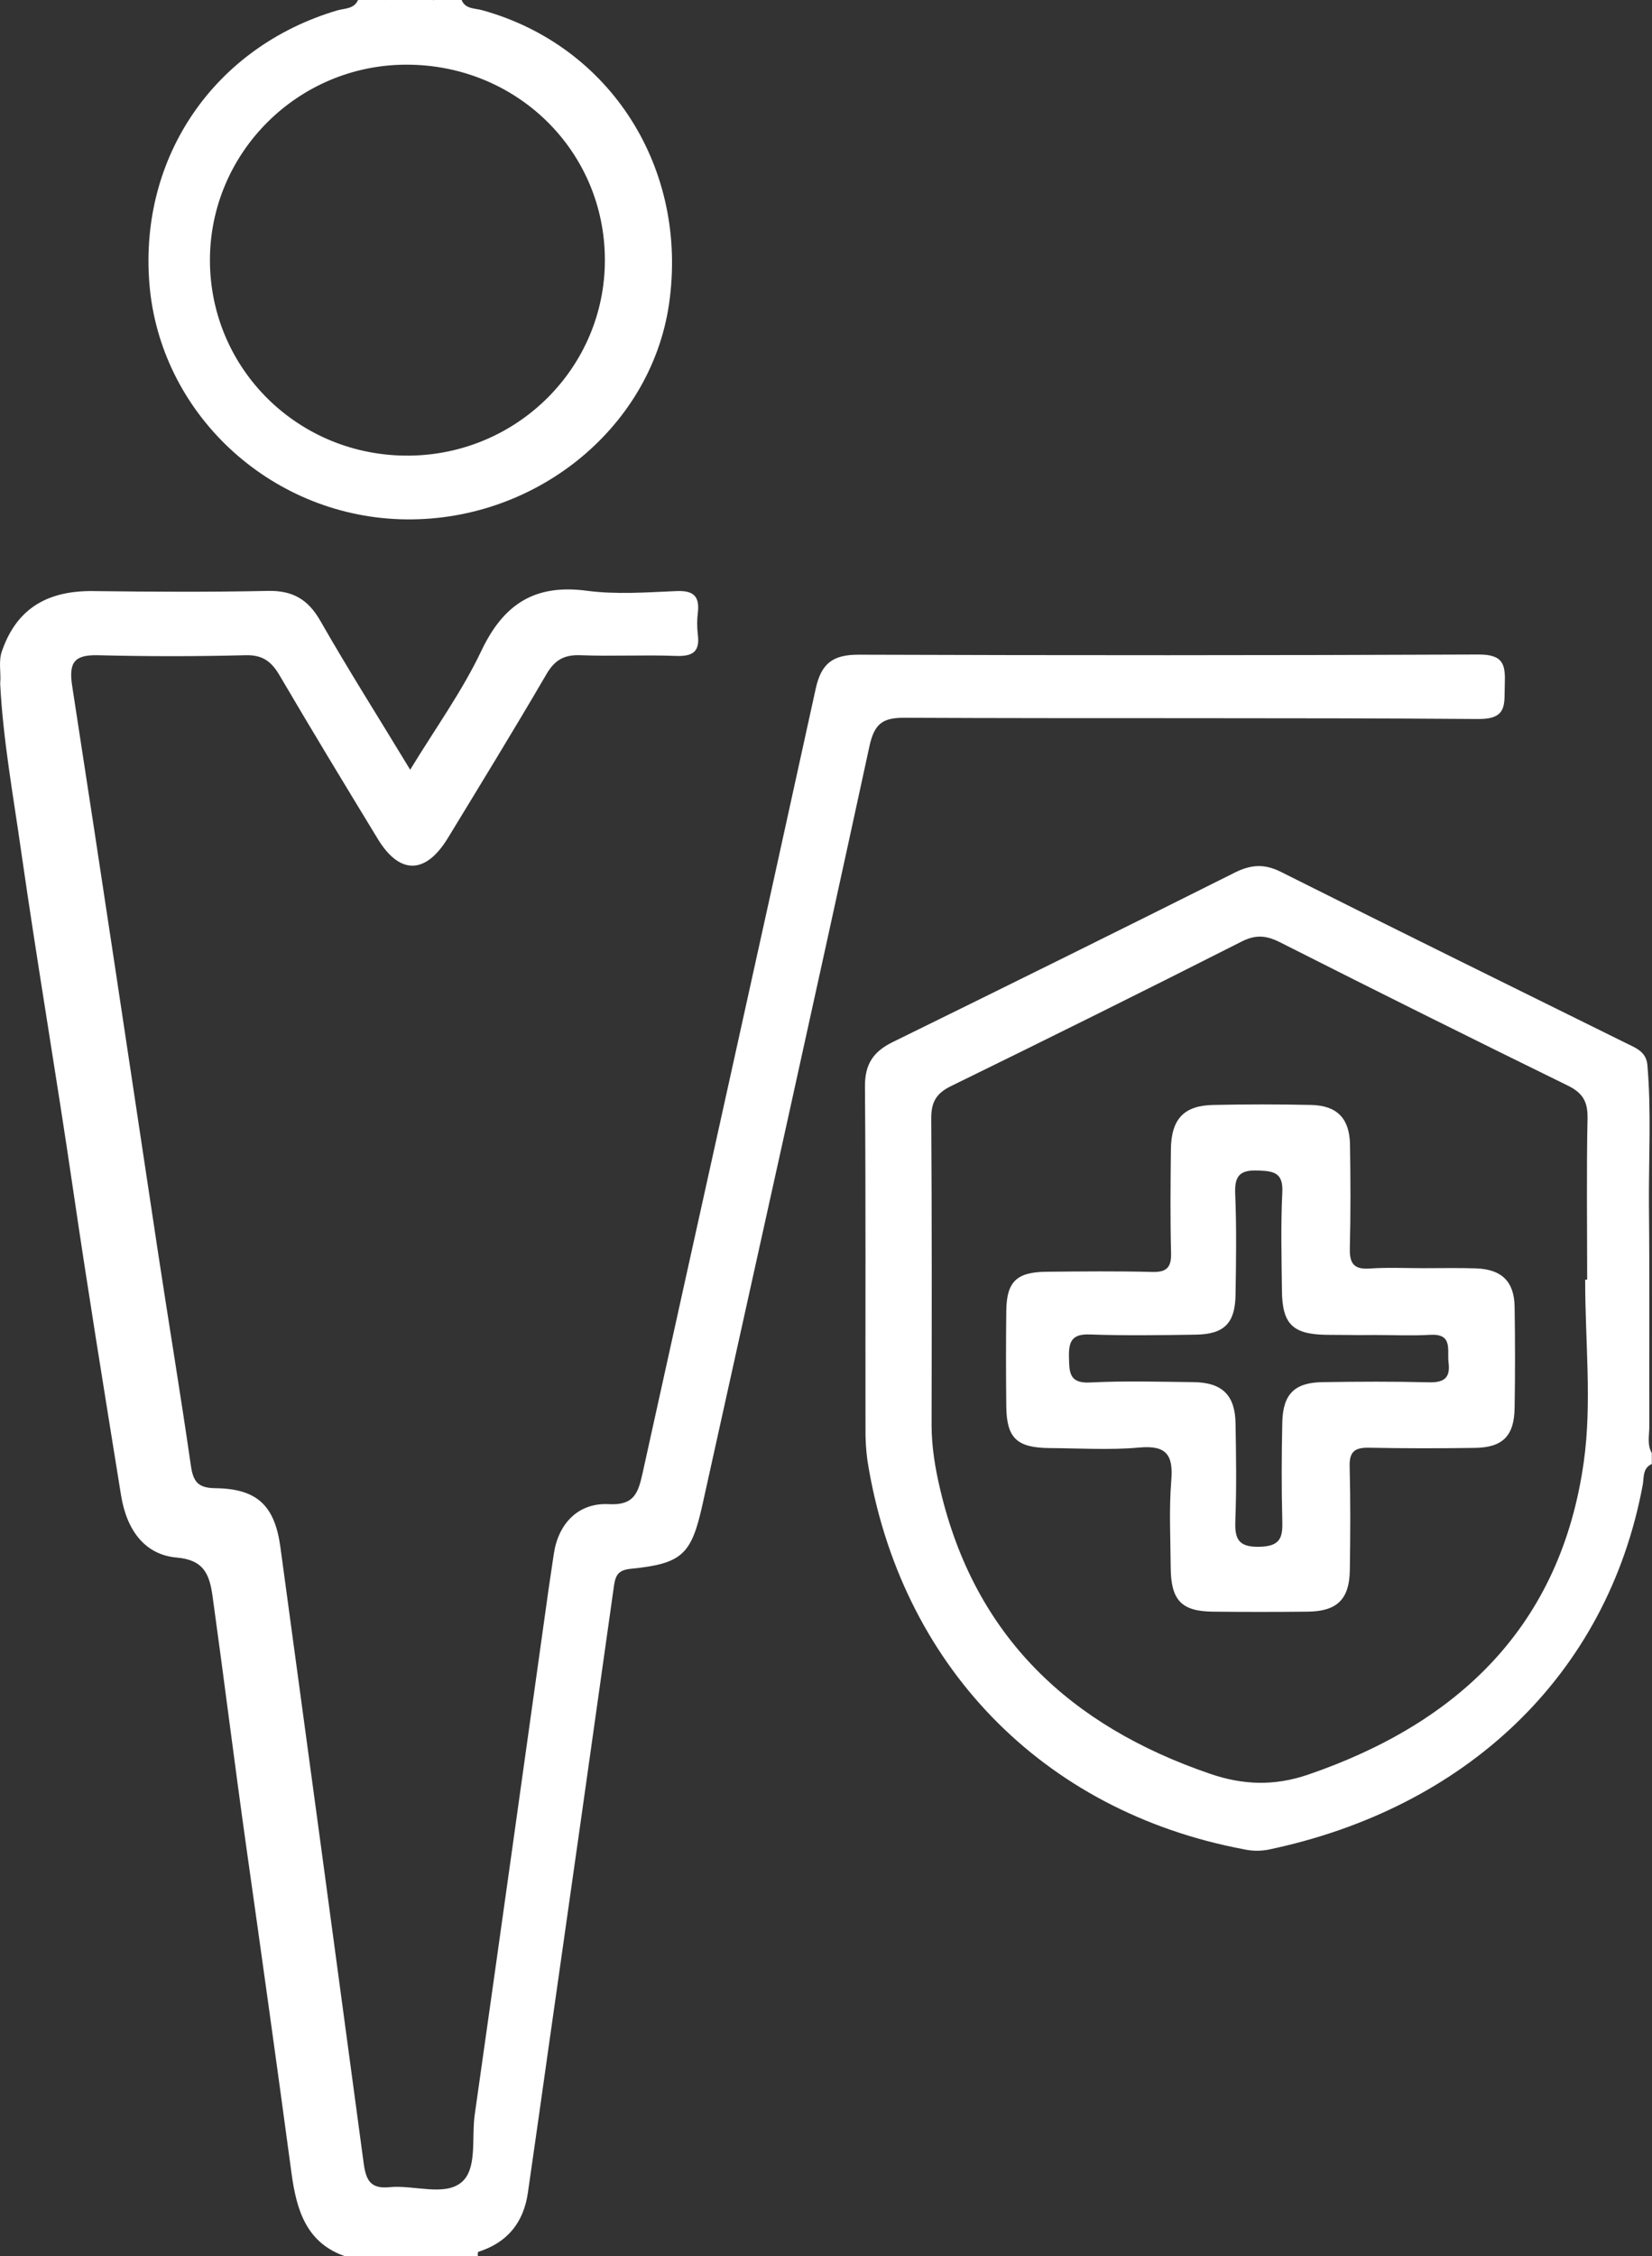
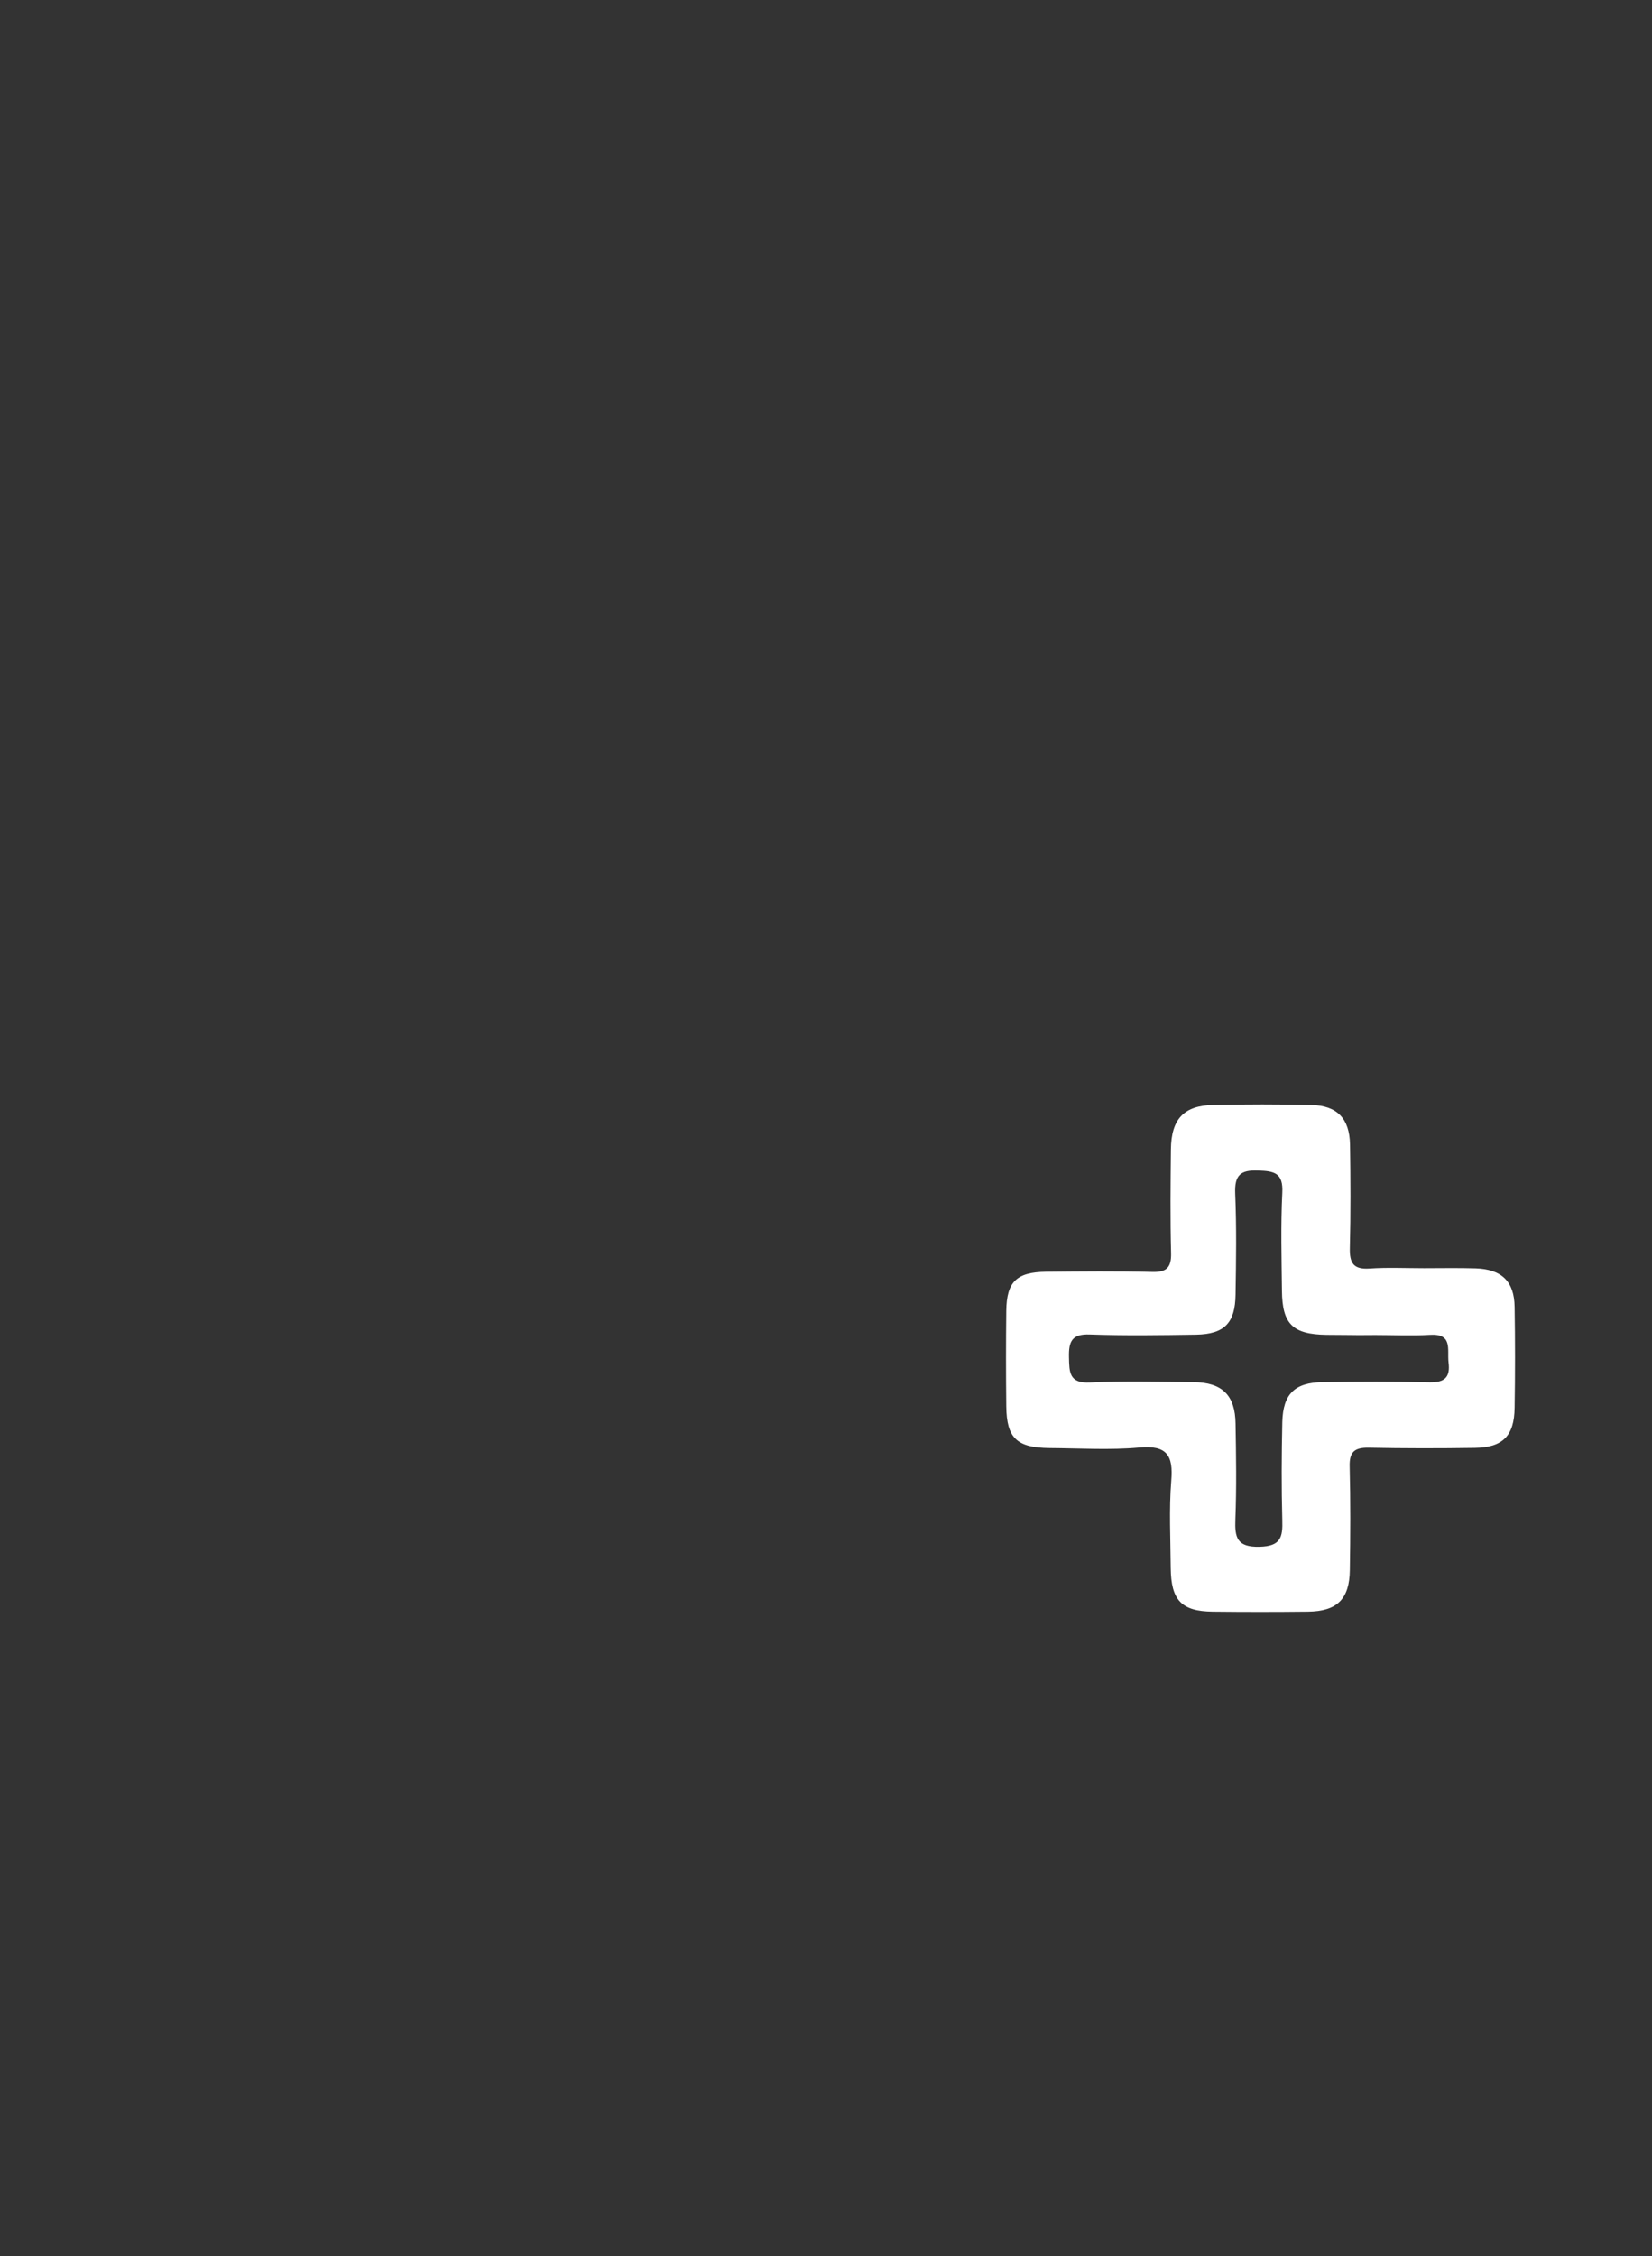
<svg xmlns="http://www.w3.org/2000/svg" version="1.1" id="Layer_1" x="0px" y="0px" viewBox="0 0 922.3 1259.3" style="enable-background:new 0 0 922.3 1259.3;" xml:space="preserve">
  <rect x="0" y="0" width="922.3" height="1259.3" fill="#333333" stroke="none" />
  <style type="text/css">
	.st0{fill:#FFFFFF;}
</style>
-   <path class="st0" d="M1.3,362.8c8.5-24,26.2-33.2,50.7-32.9c32.5,0.4,65,0.6,97.5-0.1c13.9-0.3,22.5,4.7,29.4,16.8  c15.6,27.3,32.4,53.8,50.1,83c14.2-23.3,29.1-43.9,39.8-66.5c12.4-26,29.8-37.2,58.7-33.4c16.5,2.2,33.5,0.9,50.2,0.2  c9.4-0.4,13,2.8,11.9,12.1c-0.5,4-0.5,8.1,0,12.2c1.2,9.4-2.7,12.2-12,11.9c-17.8-0.7-35.6,0.3-53.3-0.4  c-9.3-0.4-14.6,2.6-19.3,10.7c-17.9,30.7-36.5,61-55,91.4c-12.4,20.3-26.9,20.5-39.1,0.4c-18.5-30.4-36.9-60.7-54.9-91.4  c-4.6-7.8-9.6-11.4-19.1-11.1c-27.4,0.7-54.9,0.7-82.3,0c-13.3-0.3-16.3,4.2-14.3,17.2c16.3,105.3,32,210.7,47.9,316  c6,39.6,12.6,79.1,18.3,118.7c1.3,9.1,3.7,12.9,13.8,13c23.3,0.3,33,9.7,36.2,32.6c15.6,114.6,31.1,229.2,46.5,343.9  c1.3,9.9,3.9,14.7,14.6,13.6c13.5-1.3,30.3,5.2,39.9-2.6c9.1-7.4,5.7-24.6,7.5-37.6c13.9-97.9,27.6-195.9,41.3-293.8  c0.9-6.5,2-13,2.9-19.5c2.5-16.8,13.6-28.6,30.7-27.7c14.2,0.8,16.4-6.4,18.8-17.1c32.2-146,64.7-291.9,96.7-438  c3.1-14.2,9.6-19,23.9-19c115.3,0.4,230.7,0.4,346-0.1c14.5-0.1,15.2,6,14.8,17.1c-0.4,10.3,1.8,19-14.7,18.9  c-106.7-0.8-213.4-0.2-320.1-0.7c-12.4-0.1-17.1,3.1-19.9,15.9c-30.6,141.2-62,282.2-93.2,423.2c-6.2,28-11.3,33-40.2,35.9  c-6.6,0.7-8.3,3.3-9.2,9.3c-12,85.4-24.1,170.7-36.3,256.1c-3.9,27.6-7.8,55.3-11.8,82.9c-2.4,16.6-11.5,27.8-27.7,32.9  c-18,2.7-36.1,0.4-54.1,1.3c-5.4,0.3-11.1-1.5-16.2,1.5h-3c-22.6-7.2-28.1-26-30.9-46.3c-8.2-60.9-16.7-121.7-25.3-182.5  c-6.6-46.8-12.4-93.6-18.9-140.4c-1.8-12.6-5.4-19.8-20-21.1c-17.2-1.5-27.7-14.5-31-34.6c-9.2-57.1-18.5-114.2-26.9-171.5  c-9.2-62.8-19.9-125.3-28.9-188.1c-4.4-31.1-10.1-62.1-11.7-93.5C0.7,375.1-1.1,368.8,1.3,362.8z" />
-   <path class="st0" d="M196.7,1259.3c8.4-6.5,18-2.4,27-2.8c14.4-0.7,28.9,0,43.3,0c-0.3,0.9-0.3,1.8-0.2,2.8L196.7,1259.3z" />
-   <path class="st0" d="M242.4,0c-9.1,4.9-18.3,4.9-27.4,0H242.4z" />
-   <path class="st0" d="M269.2,5.7c-4.2-1.2-9.3-0.5-11.5-5.7h-15.2c-9,2.5-18.5,2.5-27.4,0h-15.2c-2.3,5.1-7.4,4.6-11.6,5.8  C119.8,26.1,77.7,87.4,83.4,158.3c5.8,71.9,66.5,129,139.9,131.5c74.2,2.5,139.9-50,150.2-120C384.5,94.1,340.9,25.5,269.2,5.7z   M228.3,254.3c-61.5,0.5-111-48.2-111.1-109c0-60,49-109,109.4-109.2c61.8-0.2,111,48.1,111.1,108.9  C337.8,205,288.9,253.8,228.3,254.3z" />
  <path class="st0" d="M823.9,707.9c-9.6-0.3-19.3-0.1-28.9-0.1c-10.2,0-20.3-0.5-30.4,0.2c-8.9,0.6-11.2-3-11-11.4  c0.5-19.3,0.4-38.6,0.1-57.9c-0.3-14.5-7.2-21.6-21.5-22c-18.3-0.4-36.5-0.4-54.8,0c-16.5,0.3-23.5,7.9-23.7,24.8  c-0.2,19.3-0.4,38.6,0.1,57.9c0.2,8-2.5,10.7-10.4,10.5c-19.8-0.5-39.6-0.3-59.4-0.1c-16.5,0.2-22,5.6-22.2,21.8  c-0.2,17.8-0.2,35.5,0,53.3c0.2,17.8,5.9,23.1,24.1,23.3c16.8,0.1,33.6,1.2,50.2-0.3c15.4-1.4,19,4.4,17.8,18.6  c-1.3,16.1-0.4,32.5-0.3,48.7c0.2,17.9,6,24.1,23.4,24.3c17.8,0.2,35.5,0.2,53.3,0c16.2-0.2,23.1-7,23.3-23.2  c0.3-19.3,0.4-38.6-0.1-57.9c-0.2-8,2.7-10.5,10.5-10.4c19.8,0.4,39.6,0.4,59.4,0.1c15.6-0.2,22-6.7,22.2-22.4  c0.3-18.8,0.3-37.6,0-56.3C845.4,715.2,838.4,708.4,823.9,707.9z M797.9,771.5c-19.8-0.5-39.6-0.4-59.4-0.1  c-15.7,0.2-22.2,6.6-22.6,22.3c-0.4,18.3-0.5,36.5,0,54.8c0.3,9.5-0.9,14.5-12.7,14.8c-12.7,0.3-13.9-5.2-13.5-15.4  c0.7-17.7,0.4-35.5,0.1-53.3c-0.2-15.9-7.4-23-23.4-23.2c-19.3-0.2-38.6-0.8-57.8,0.2c-11.8,0.6-11.6-5.8-11.8-14.1  c-0.2-8.6,1.5-13.1,11.6-12.7c19.8,0.7,39.6,0.4,59.4,0.1c15.8-0.3,21.8-6.5,22-22.4c0.3-18.8,0.6-37.6-0.2-56.3  c-0.4-10.1,2.7-13.3,12.8-12.9c9,0.3,14.1,1.3,13.5,12.4c-0.9,18.2-0.4,36.5-0.2,54.8c0.2,18.6,6.1,24.2,24.8,24.5  c4.6,0.1,9.1,0,13.7,0.1c4.6,0.1,9.1,0,13.7,0c10.2,0,20.3,0.5,30.4-0.1c12.9-0.8,9.6,8.2,10.4,15.3  C809.8,768.7,806.6,771.7,797.9,771.5L797.9,771.5z" />
-   <path class="st0" d="M920.8,796.2c-0.1-41,0.2-82.1-0.2-123.2c-0.2-26.3,1.4-52.6-0.9-78.9c-0.8-7.4-6.9-9.4-12.3-12.1  c-64.1-31.7-128.4-63.3-192.3-95.4c-9.2-4.6-16.7-4.1-25.7,0.4c-63.5,31.8-127.2,63.3-191,94.6c-11,5.4-15.6,12.5-15.5,24.9  c0.5,63.5,0.2,127,0.3,190.6c-0.1,6.1,0.3,12.2,1.1,18.2c18.1,113.6,97.5,195.6,210,216.8c4.4,1,9,1.1,13.5,0.3  c110.4-23,189.5-97.3,209.3-203.5c0.8-4.1-0.2-9.5,5.1-11.8v-6.1C919.5,806.4,920.8,801.2,920.8,796.2z M884.2,816  c-12.8,90.9-69.3,145.5-154,174.5c-18.8,6.4-36.2,5.8-54.6-0.5c-78.1-26.7-131.4-76.5-150.7-158.7c-2.8-11.8-4.8-23.8-4.8-36  c0.1-56.9,0.2-113.7-0.2-170.6c-0.1-9.3,2.5-14.4,11.2-18.6c54.2-26.5,108.2-53.3,162.1-80.6c7.7-3.9,13.6-3.5,21.2,0.3  c53.4,27,107,53.7,160.7,80c8.7,4.2,11.4,9.2,11.2,18.5c-0.6,29.9-0.2,59.9-0.2,89.9h-1.1C884.9,748.1,888.9,782.7,884.2,816  L884.2,816z" />
</svg>